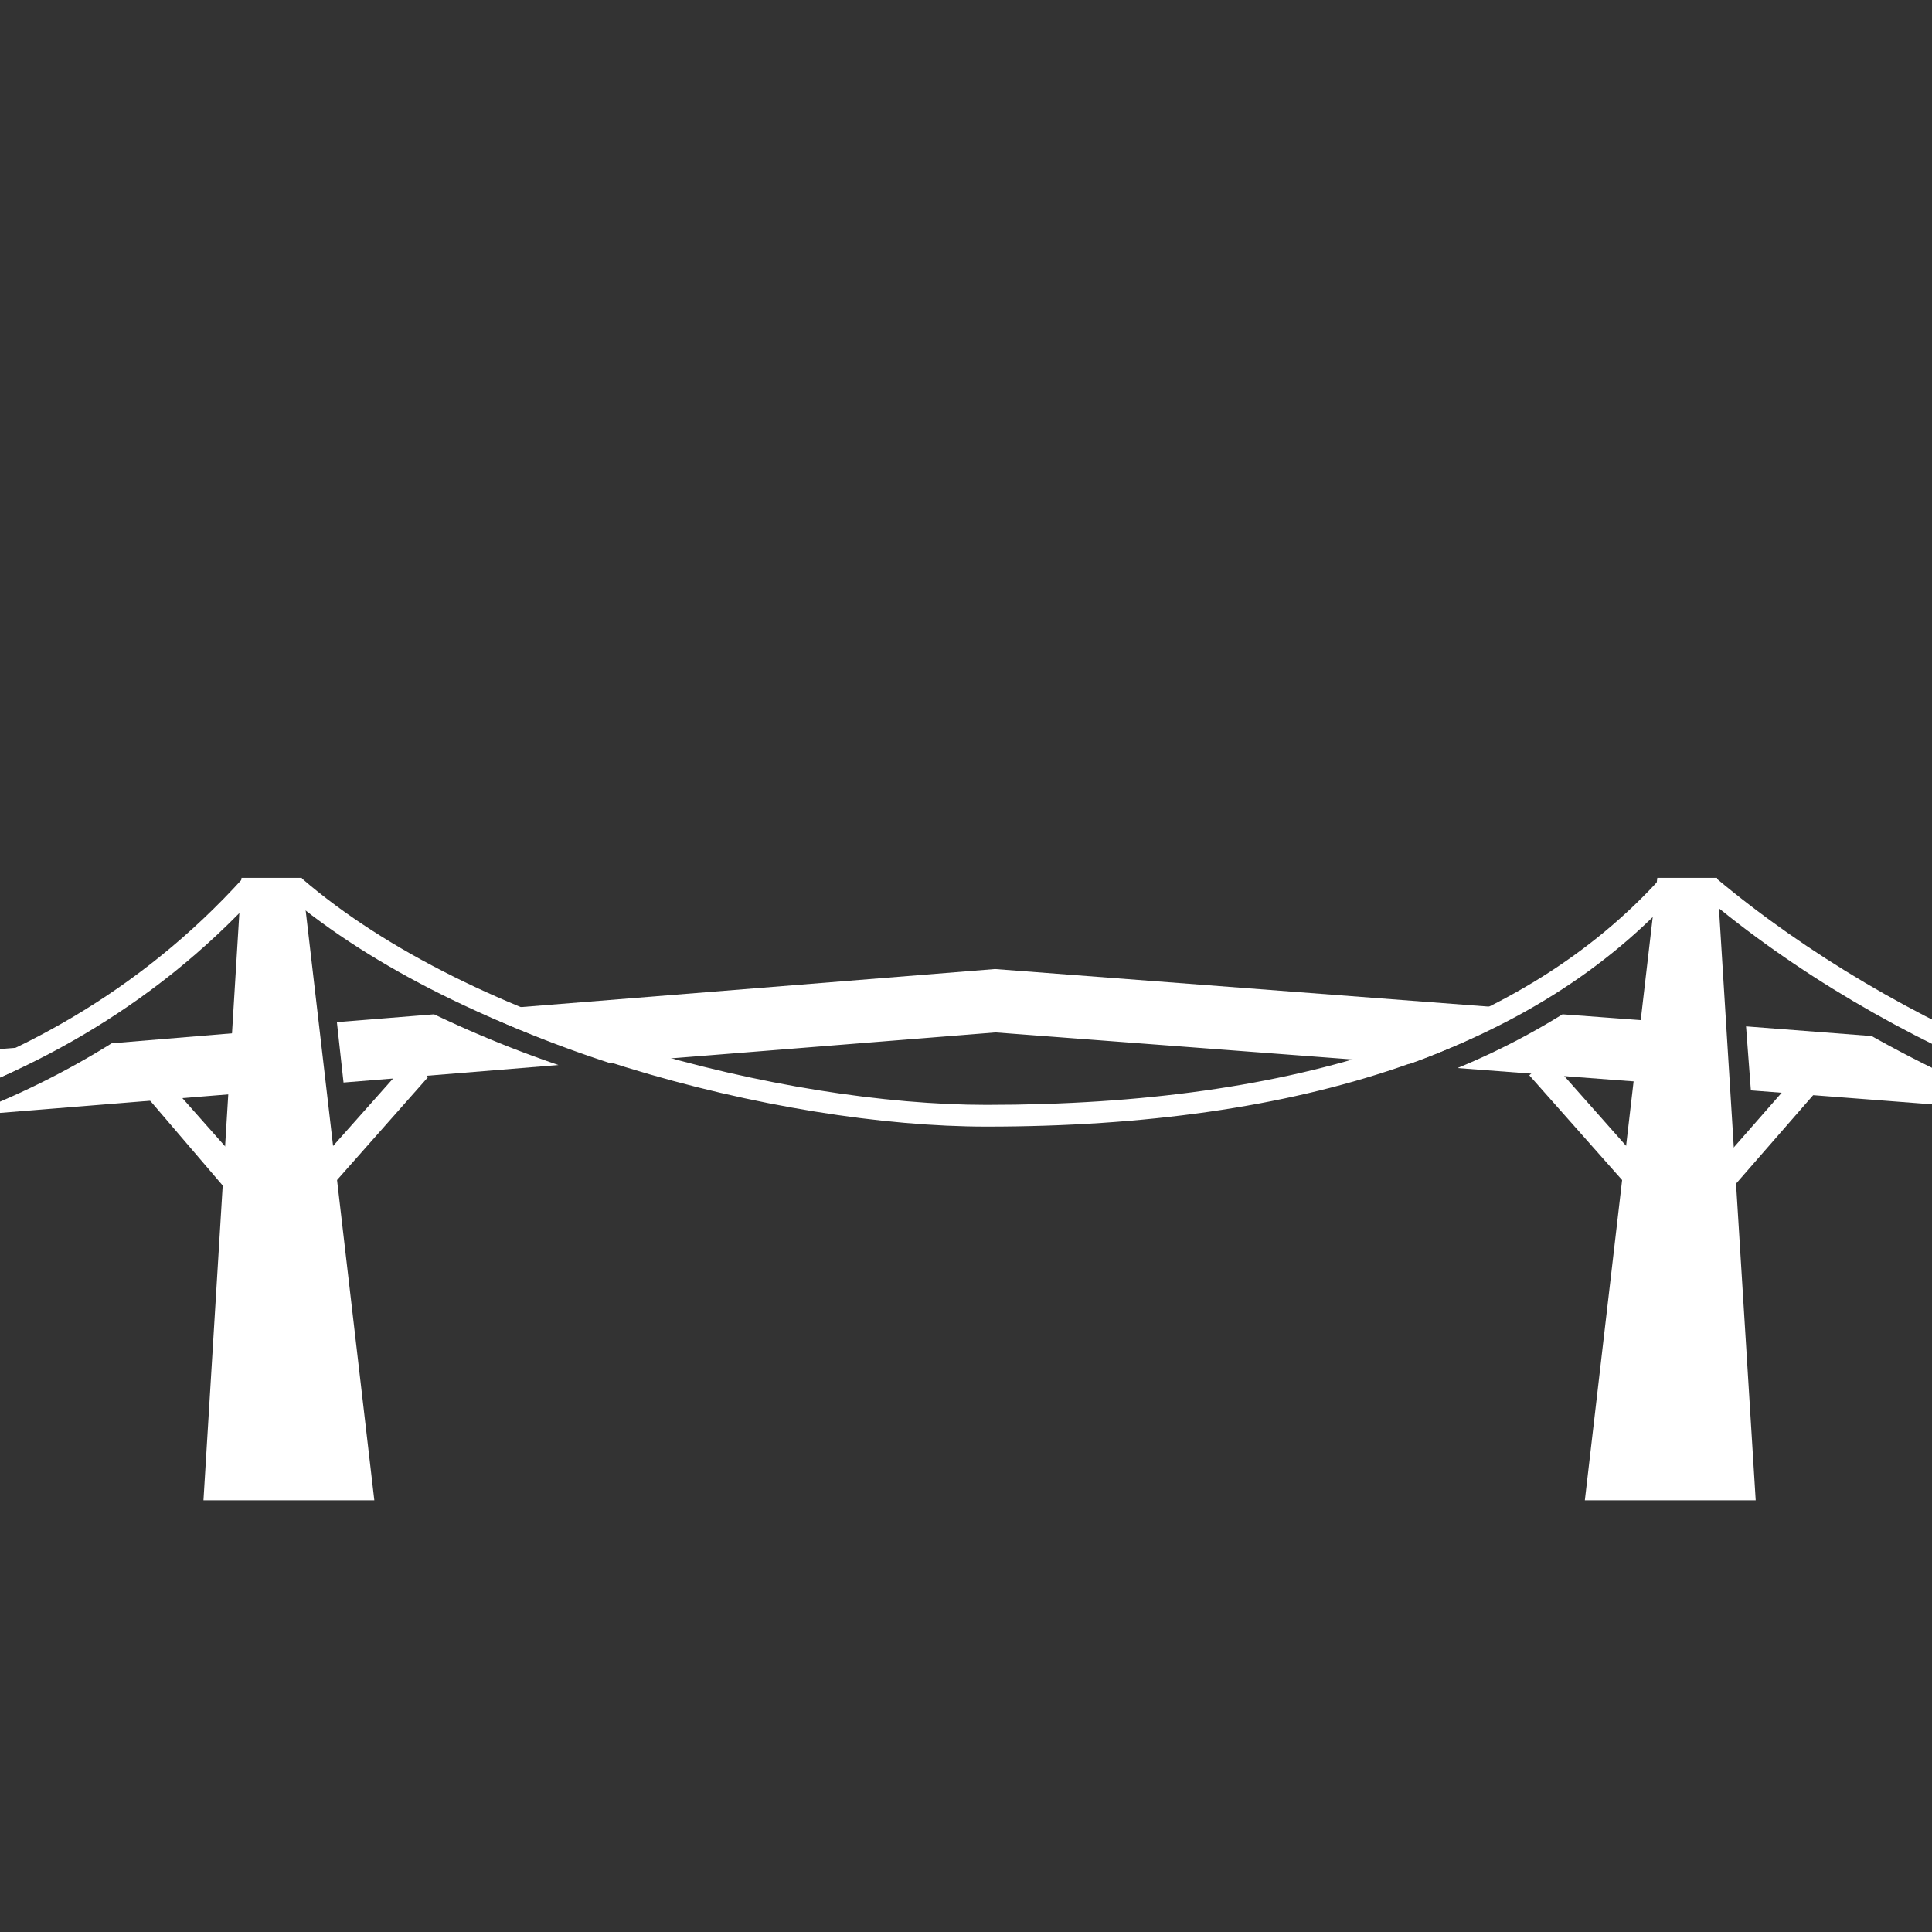
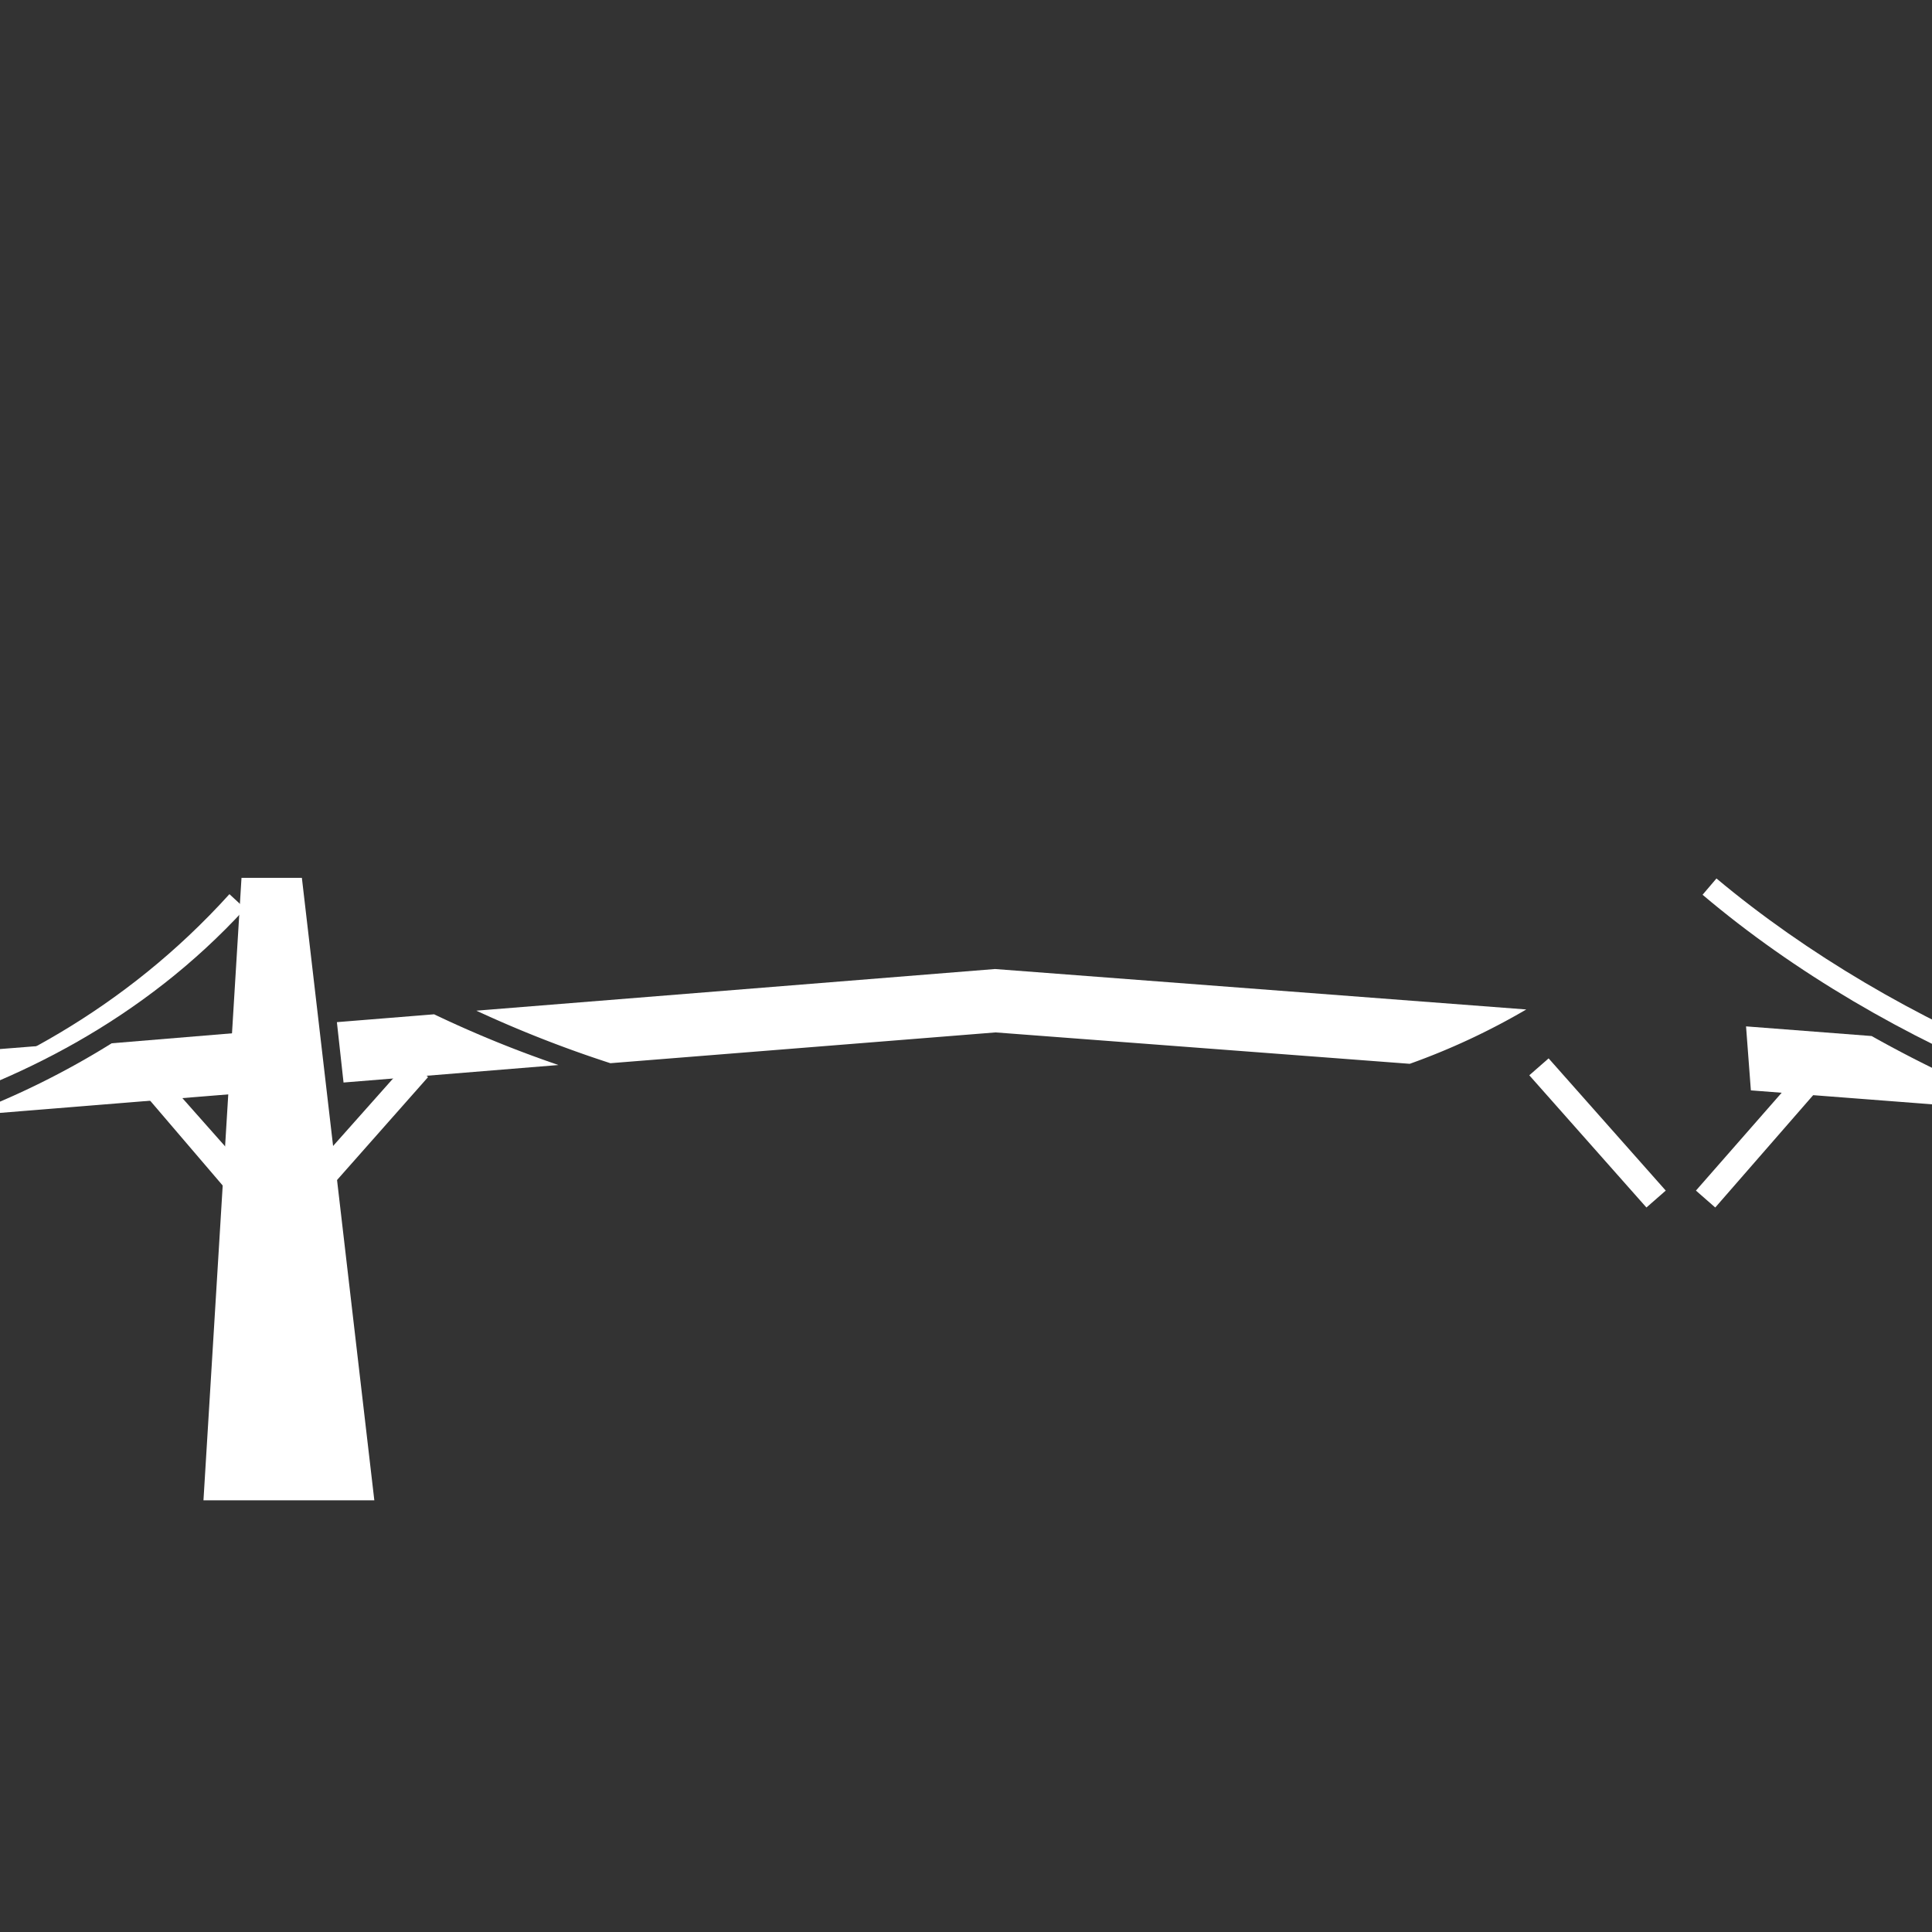
<svg xmlns="http://www.w3.org/2000/svg" id="Layer_1" data-name="Layer 1" viewBox="0 0 32 32">
  <rect x="0" y="0" width="32" height="32" fill="#333333" stroke="none" />
  <defs>
    <style>.cls-1{fill:#fff;}</style>
  </defs>
  <title>millennium-bridge</title>
  <polygon class="cls-1" points="6.2 24.85 3.37 24.85 4 14.54 5 14.54 6.2 24.85" />
-   <polygon class="cls-1" points="29.08 24.85 26.25 24.85 27.45 14.54 28.44 14.54 29.08 24.85" />
  <path class="cls-1" d="M5.18,20l-.32-.28,1.92-2.16.31.28Zm22.09,0-1.94-2.19.32-.28,1.94,2.19Zm1.14,0-.32-.28L30,17.54l.31.28ZM4,20,2.11,17.79l.31-.28L4.36,19.7Z" />
-   <polygon class="cls-1" points="4.51 24.13 4.24 16.06 4.66 16.05 4.94 24.12 4.51 24.13" />
  <path class="cls-1" d="M-.58,18.48,5.34,18,5.23,17l-3.38.28A13.67,13.67,0,0,1-.58,18.48Z" />
  <path class="cls-1" d="M-2,18.59a14,14,0,0,0,3.08-1.3l-5.43.43.08,1.05Z" />
-   <path class="cls-1" d="M-6.38,19.17c-3.27,0-8.17-.91-11.2-3.48l.23-.27c3,2.51,7.76,3.4,11,3.4,2,0,6.88-.41,10.38-4.28l.26.24C.67,18.75-4.38,19.17-6.38,19.17Z" />
+   <path class="cls-1" d="M-6.38,19.17c-3.27,0-8.17-.91-11.2-3.48c3,2.51,7.76,3.4,11,3.4,2,0,6.88-.41,10.38-4.28l.26.24C.67,18.75-4.38,19.17-6.38,19.17Z" />
  <path class="cls-1" d="M10.11,17.61l6.38-.51,6.86.52a11.4,11.4,0,0,0,1.93-.9l-8.8-.67-8.59.69A19.68,19.68,0,0,0,10.11,17.61Z" />
-   <path class="cls-1" d="M24.14,17.69l4.49.34L28.57,17l-2.69-.2A11.9,11.9,0,0,1,24.14,17.69Z" />
  <path class="cls-1" d="M7.19,16.8l-1.61.13.11,1,3.56-.29A19,19,0,0,1,7.19,16.8Z" />
-   <path class="cls-1" d="M16.34,18.66c-3.43,0-8.66-1.35-11.6-3.84L5,14.55C7.84,17,13,18.3,16.34,18.3c5.16,0,8.91-1.26,11.17-3.76l.26.24C25.44,17.35,21.6,18.66,16.34,18.66Z" />
  <path class="cls-1" d="M39,19.17c-3.34,0-7.78-1.79-10.8-4.35l.23-.27c3,2.51,7.31,4.27,10.57,4.27,2.88,0,7.7,0,10.77-3.4l.26.24C46.85,19.17,41.94,19.17,39,19.17Z" />
  <path class="cls-1" d="M35,18.52l3.34.25.08-1.05-6.5-.49A19.52,19.52,0,0,0,35,18.52Z" />
  <path class="cls-1" d="M31,17.16,28.92,17,29,18.06l4.68.36A20.44,20.44,0,0,1,31,17.16Z" />
</svg>